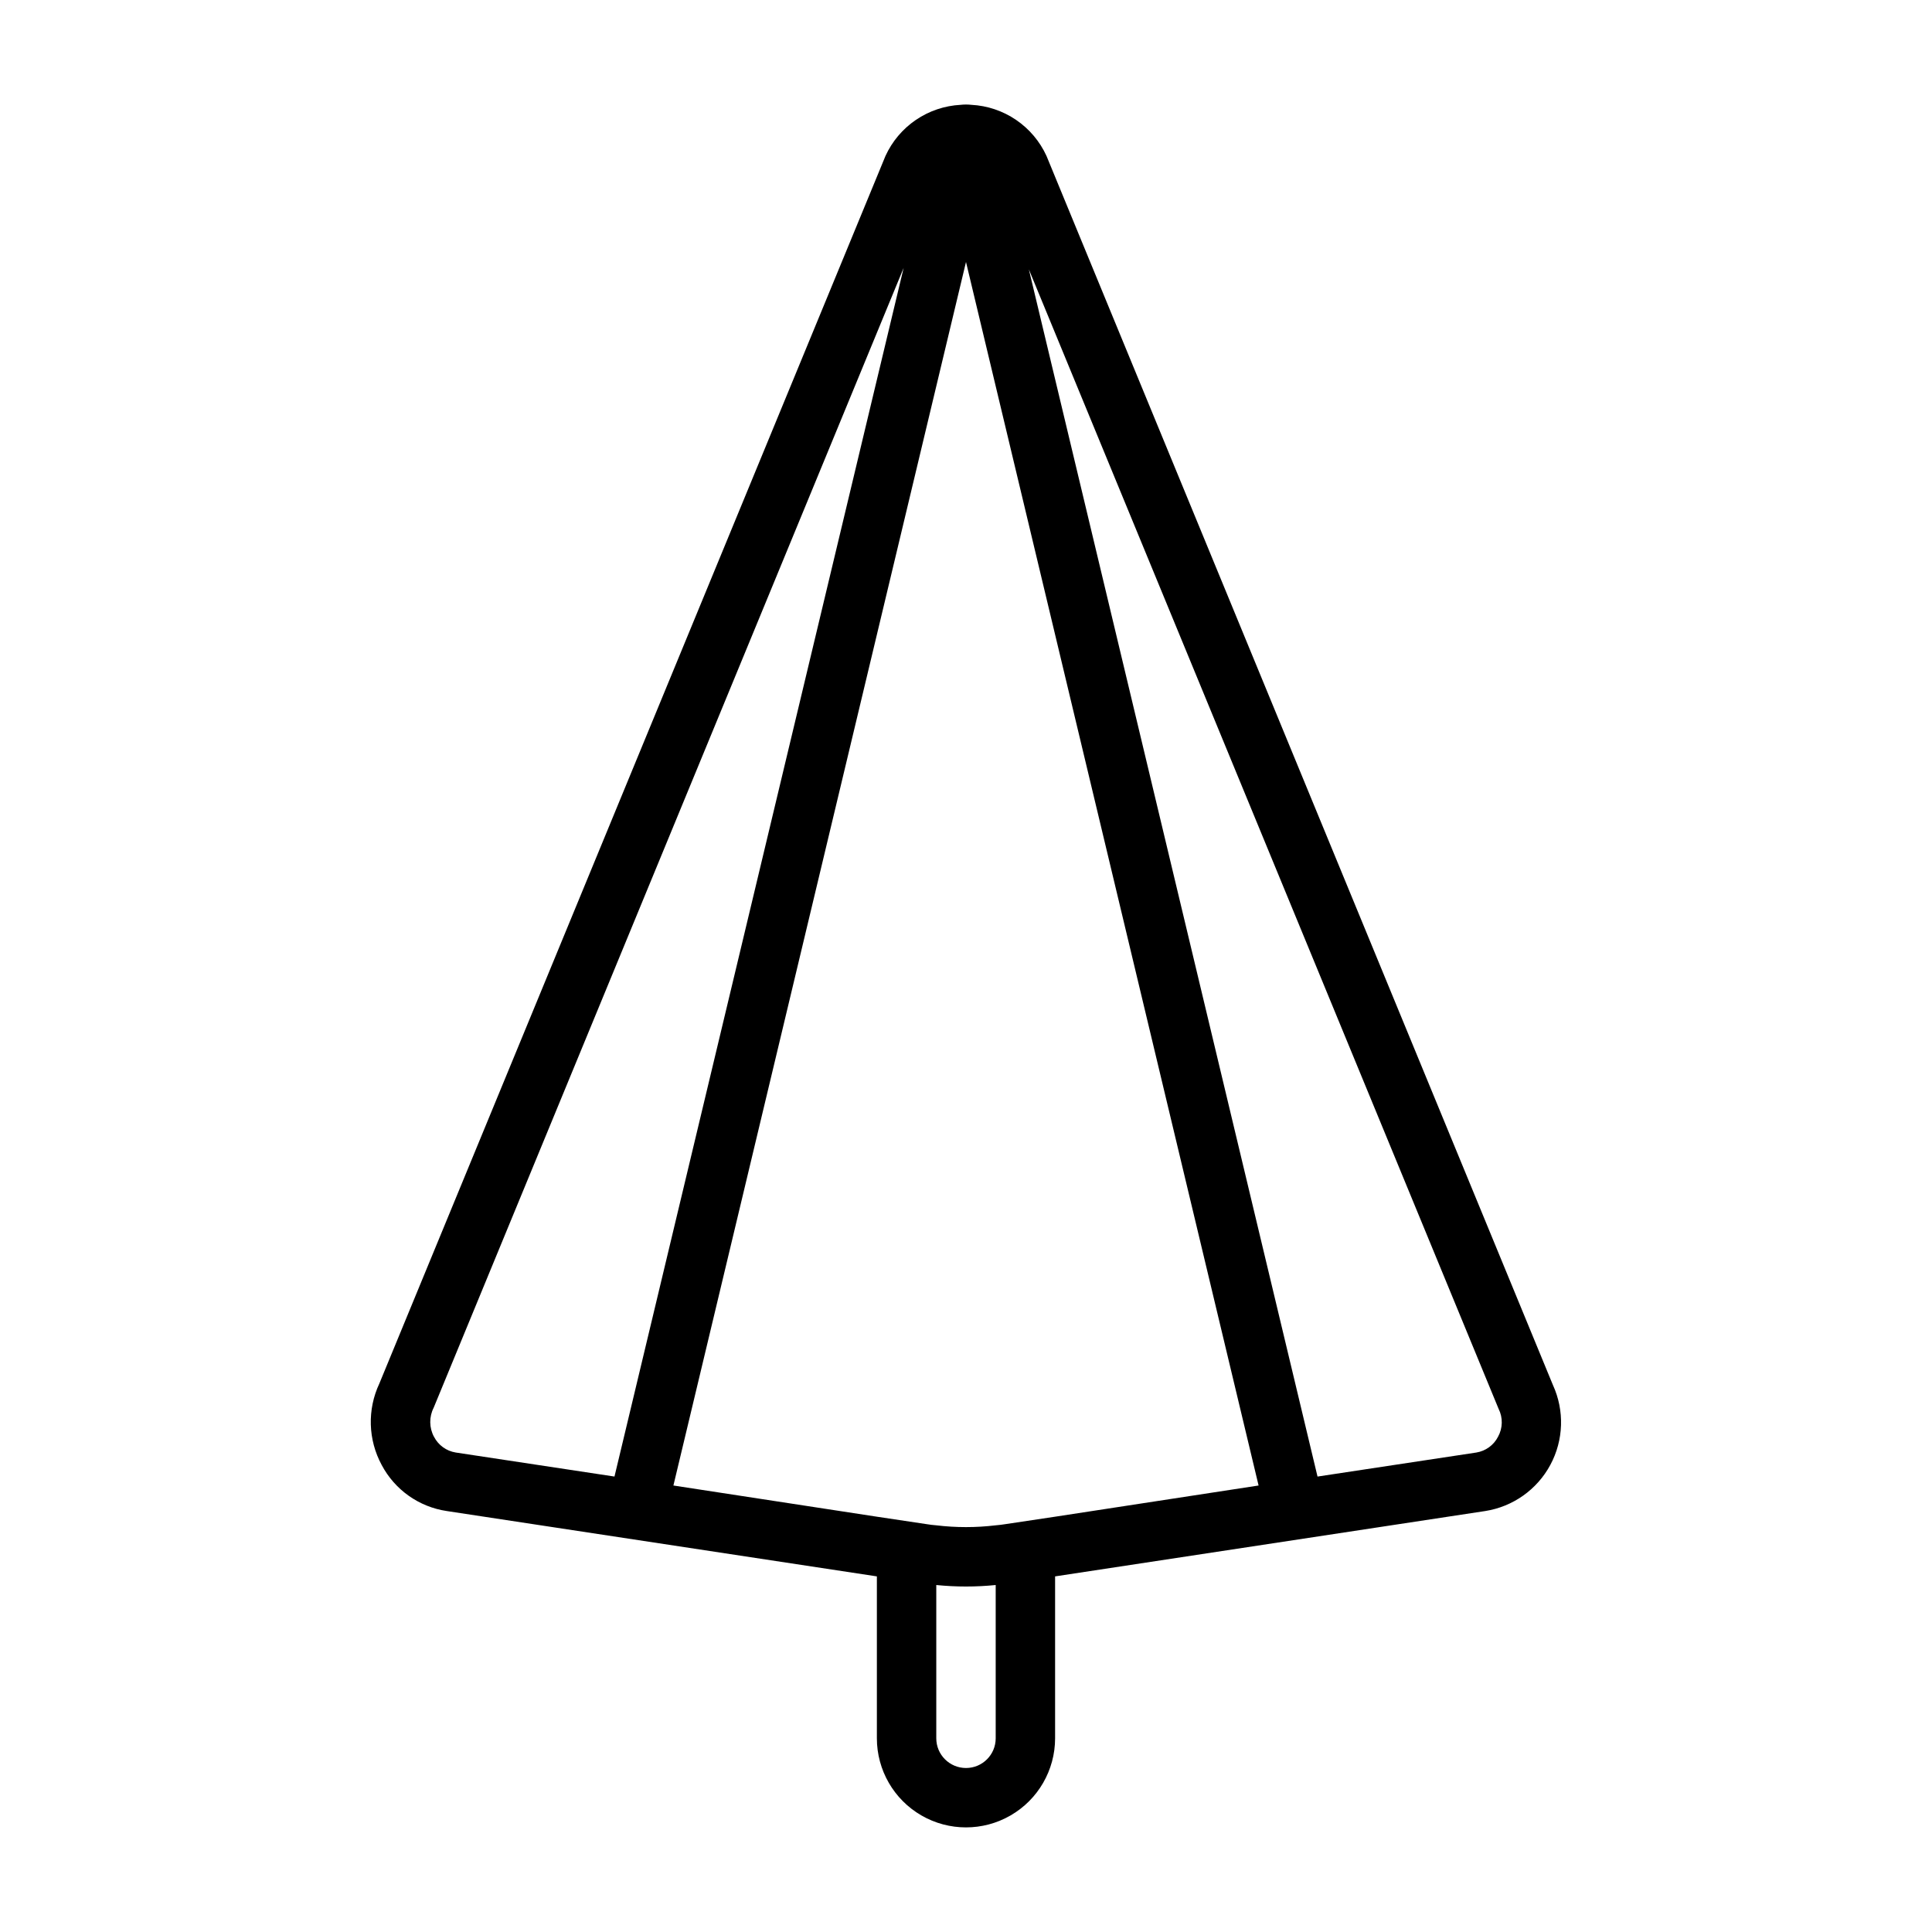
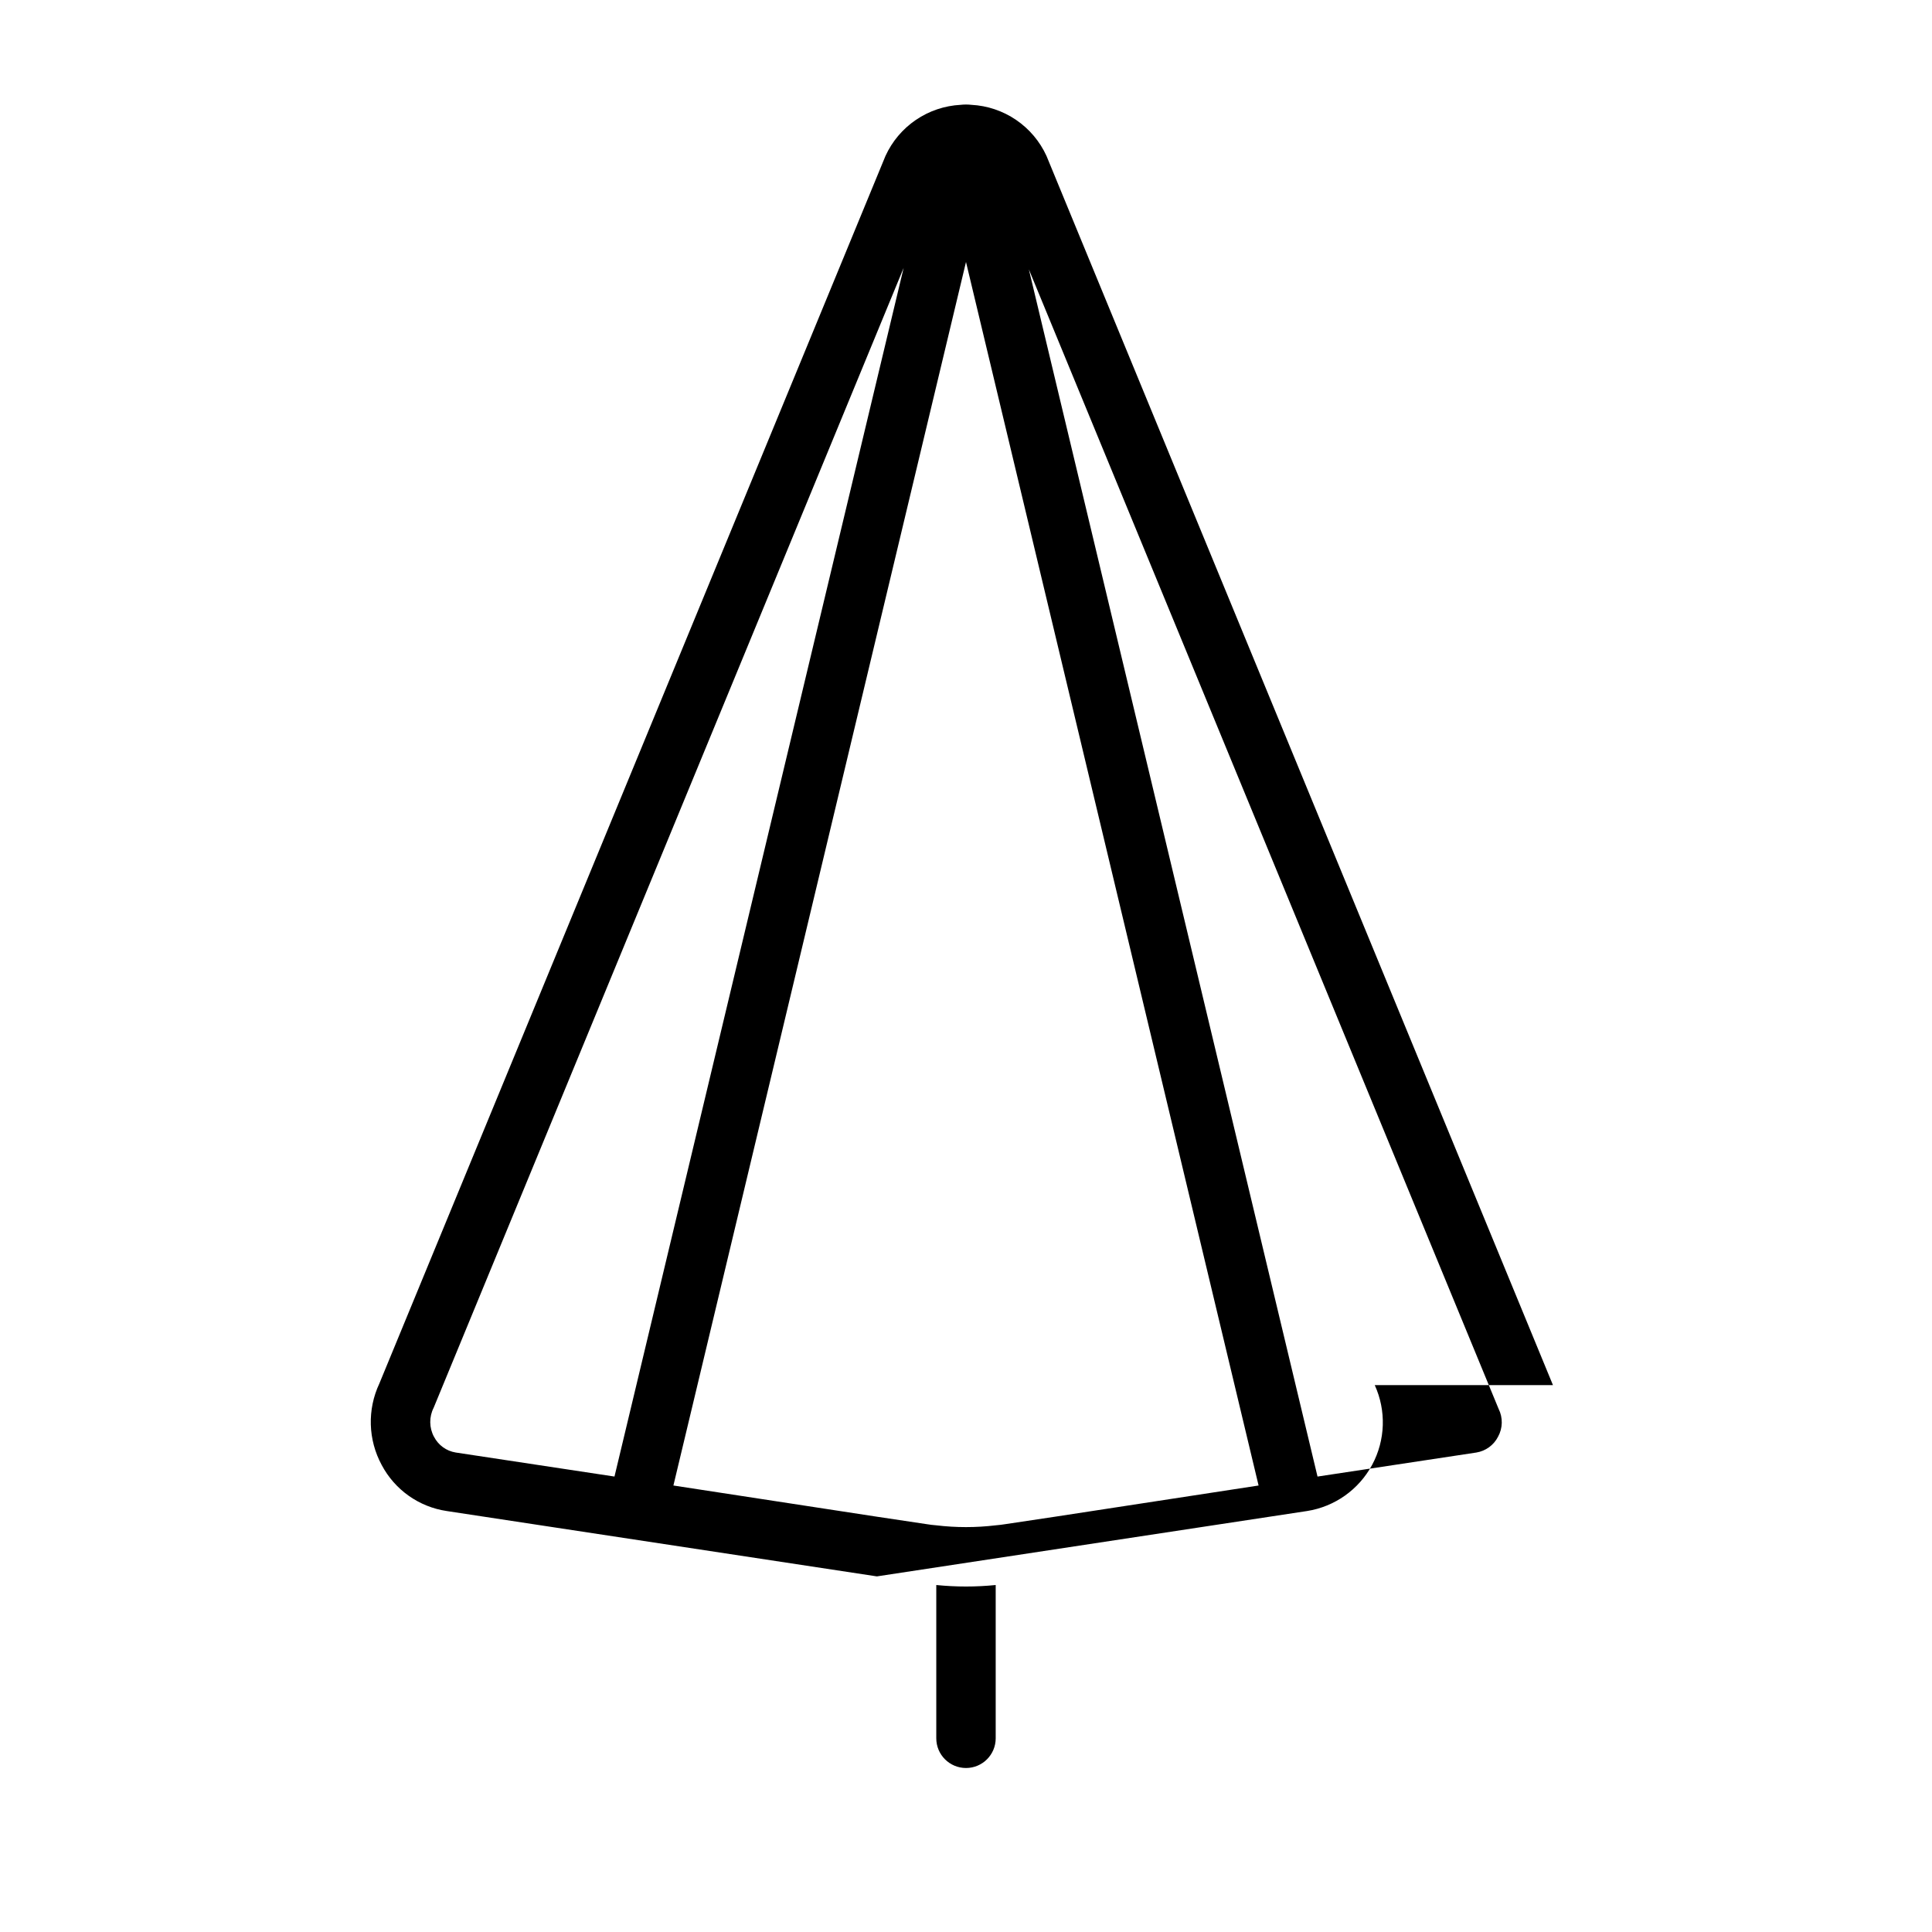
<svg xmlns="http://www.w3.org/2000/svg" fill="#000000" width="800px" height="800px" version="1.1" viewBox="144 144 512 512">
-   <path d="m555.55 511.07-134.22-325.75c-1.766-3.859-4.555-7.164-8.066-9.551-3.512-2.387-7.609-3.766-11.852-3.988-0.941-0.105-1.891-0.105-2.832 0-4.242 0.223-8.34 1.602-11.852 3.988-3.512 2.387-6.301 5.691-8.066 9.551l-134.14 325.35c-3.227 6.883-2.992 14.887 0.629 21.57 3.477 6.578 9.879 11.109 17.238 12.199l113.99 17.32v42.902c0 8.438 4.5 16.234 11.809 20.453 7.305 4.219 16.309 4.219 23.613 0 7.309-4.219 11.809-12.016 11.809-20.453v-42.902l113.99-17.32c7.348-1.152 13.734-5.68 17.258-12.234 3.523-6.551 3.777-14.375 0.691-21.141zm-296.54 13.695c-1.289-2.402-1.32-5.285-0.078-7.715l124.54-302.05-76.629 320.3-42.082-6.371c-2.469-0.398-4.602-1.945-5.746-4.172zm148.86 79.902c0 4.348-3.523 7.871-7.871 7.871s-7.875-3.523-7.875-7.871v-40.621c5.238 0.527 10.512 0.527 15.746 0zm2.598-56.758c-0.867 0.156-1.73 0.234-2.598 0.316-5.231 0.629-10.516 0.629-15.746 0-0.867-0.078-1.73-0.156-2.598-0.316l-13.145-1.969-53.922-8.266 77.539-324.25 77.539 324.25-53.926 8.266zm130.52-23.145c-1.145 2.227-3.277 3.773-5.75 4.172l-42.082 6.367-76.5-319.92 124.49 301.98c1.172 2.34 1.113 5.109-0.156 7.398z" />
+   <path d="m555.55 511.07-134.22-325.75c-1.766-3.859-4.555-7.164-8.066-9.551-3.512-2.387-7.609-3.766-11.852-3.988-0.941-0.105-1.891-0.105-2.832 0-4.242 0.223-8.34 1.602-11.852 3.988-3.512 2.387-6.301 5.691-8.066 9.551l-134.14 325.35c-3.227 6.883-2.992 14.887 0.629 21.57 3.477 6.578 9.879 11.109 17.238 12.199l113.99 17.32v42.902v-42.902l113.99-17.32c7.348-1.152 13.734-5.68 17.258-12.234 3.523-6.551 3.777-14.375 0.691-21.141zm-296.54 13.695c-1.289-2.402-1.32-5.285-0.078-7.715l124.54-302.05-76.629 320.3-42.082-6.371c-2.469-0.398-4.602-1.945-5.746-4.172zm148.86 79.902c0 4.348-3.523 7.871-7.871 7.871s-7.875-3.523-7.875-7.871v-40.621c5.238 0.527 10.512 0.527 15.746 0zm2.598-56.758c-0.867 0.156-1.73 0.234-2.598 0.316-5.231 0.629-10.516 0.629-15.746 0-0.867-0.078-1.73-0.156-2.598-0.316l-13.145-1.969-53.922-8.266 77.539-324.25 77.539 324.25-53.926 8.266zm130.52-23.145c-1.145 2.227-3.277 3.773-5.75 4.172l-42.082 6.367-76.5-319.92 124.49 301.98c1.172 2.34 1.113 5.109-0.156 7.398z" />
</svg>